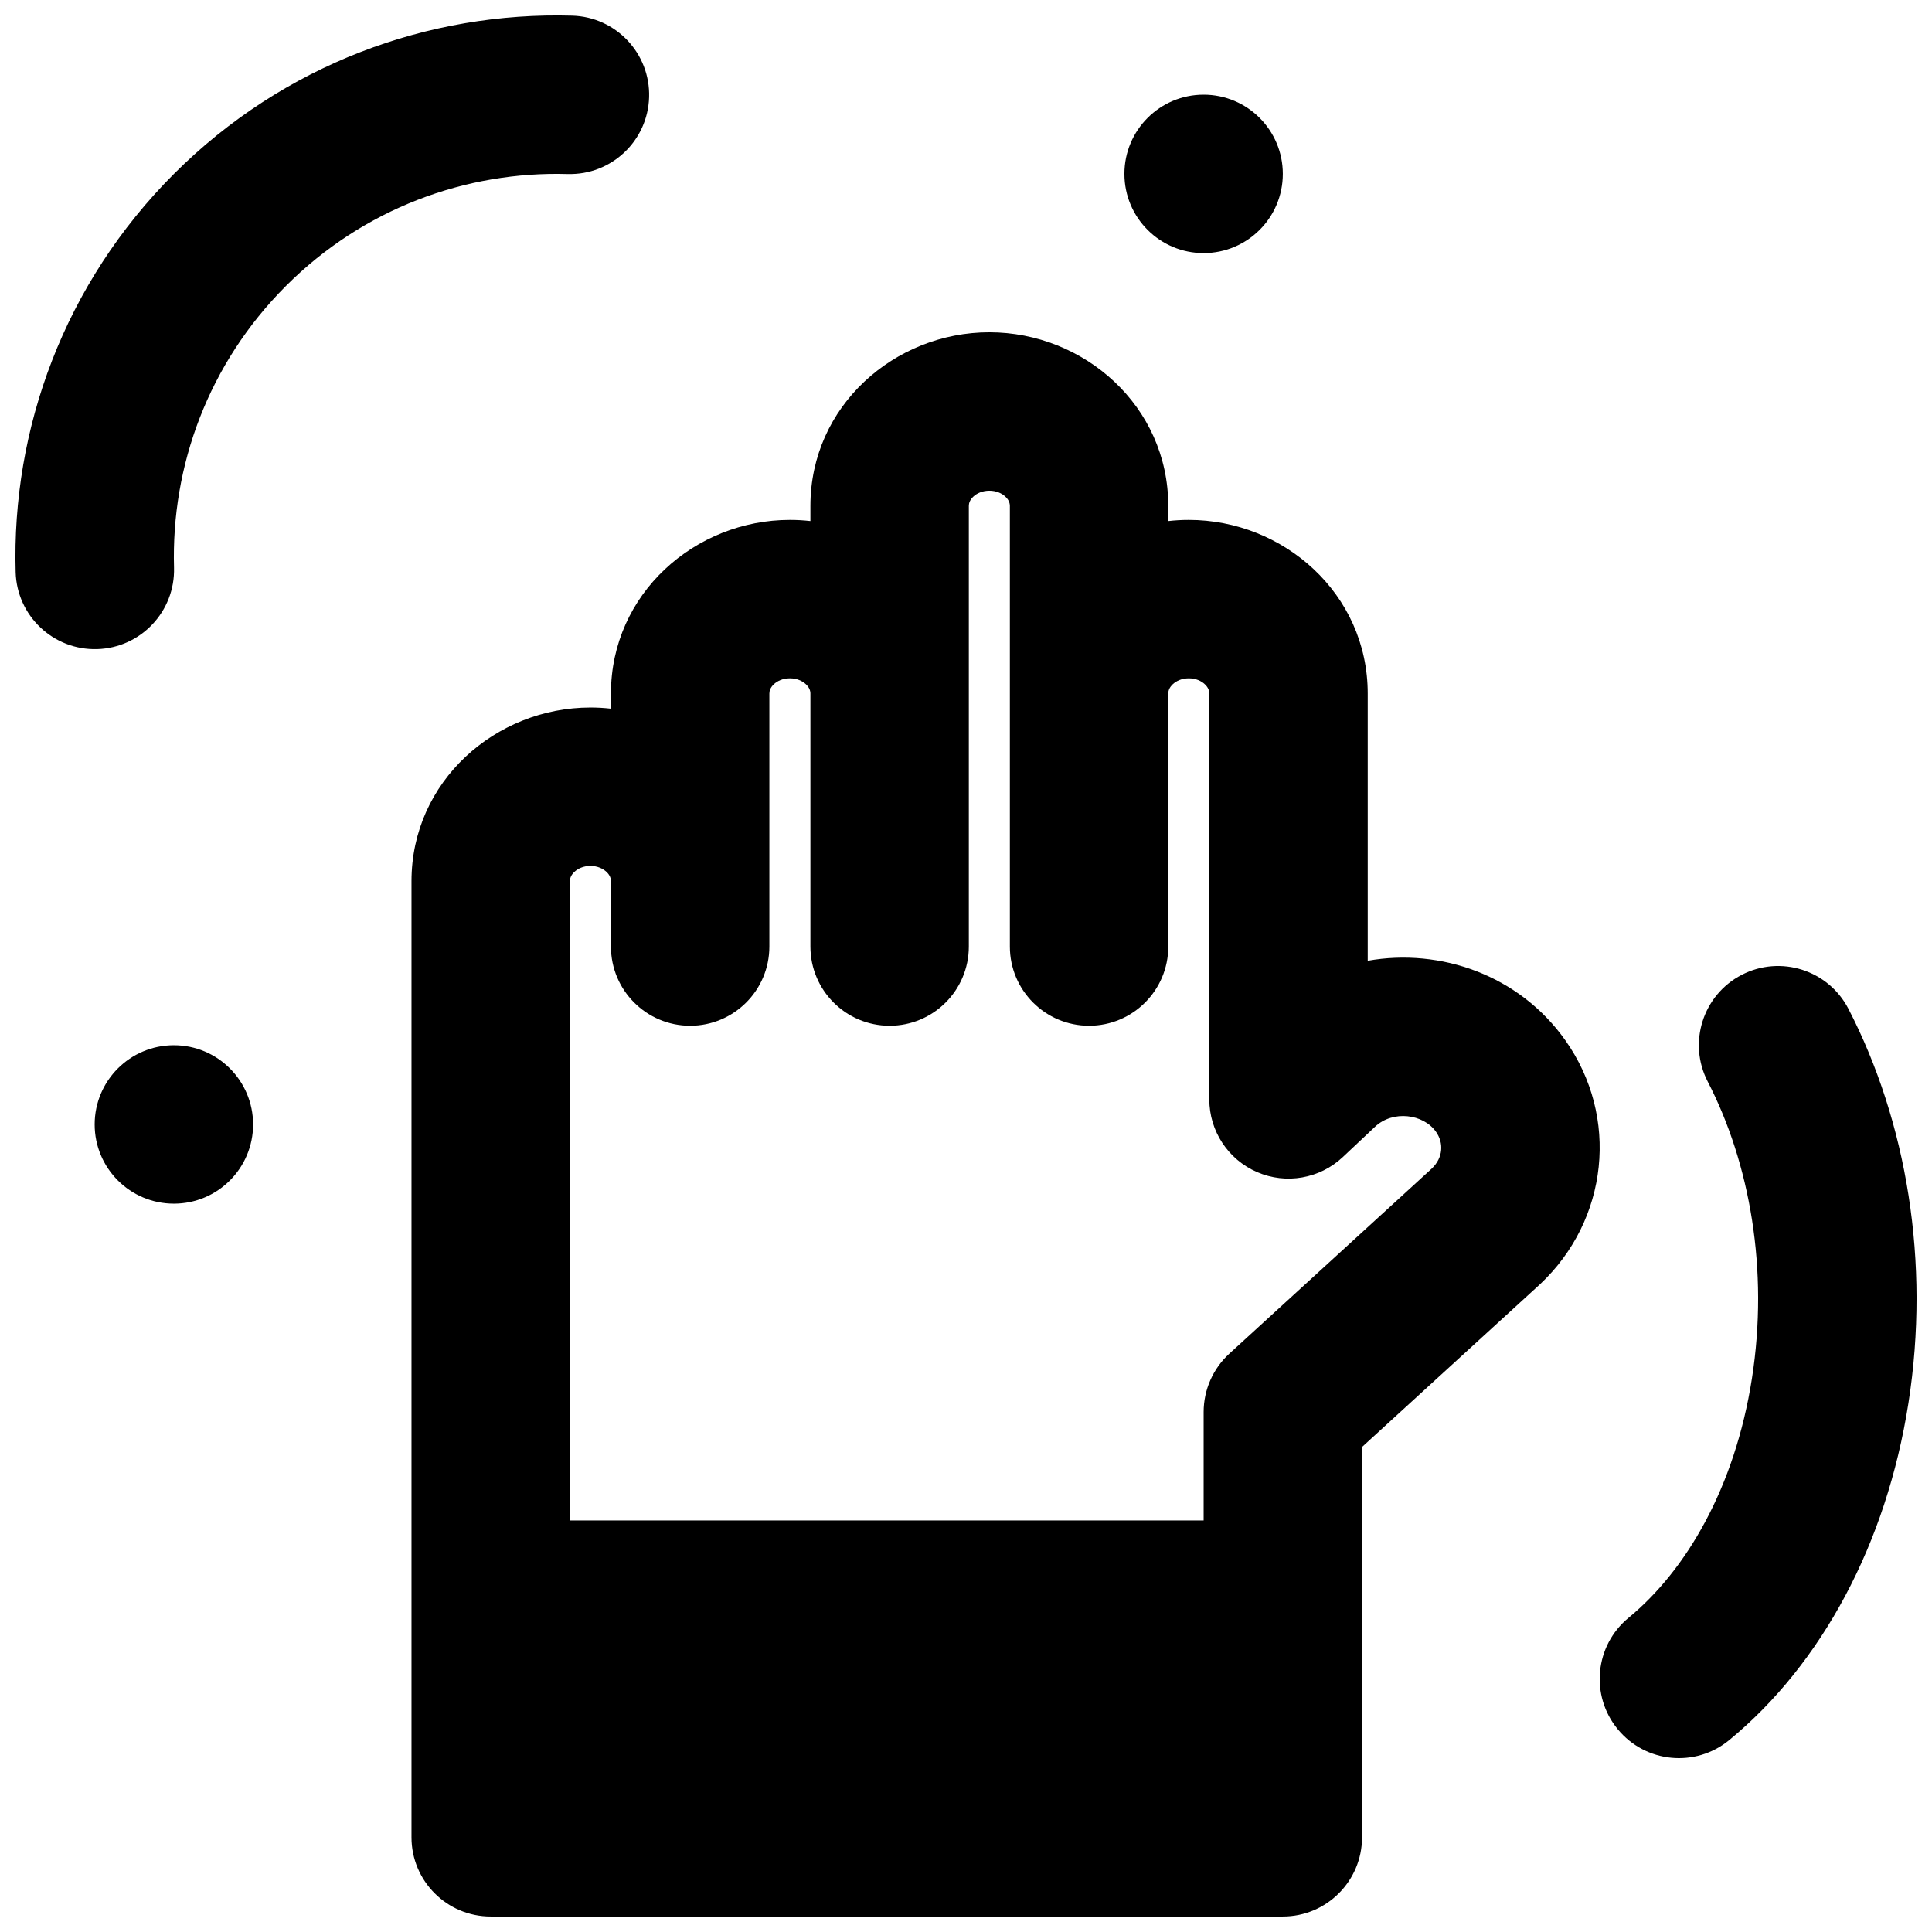
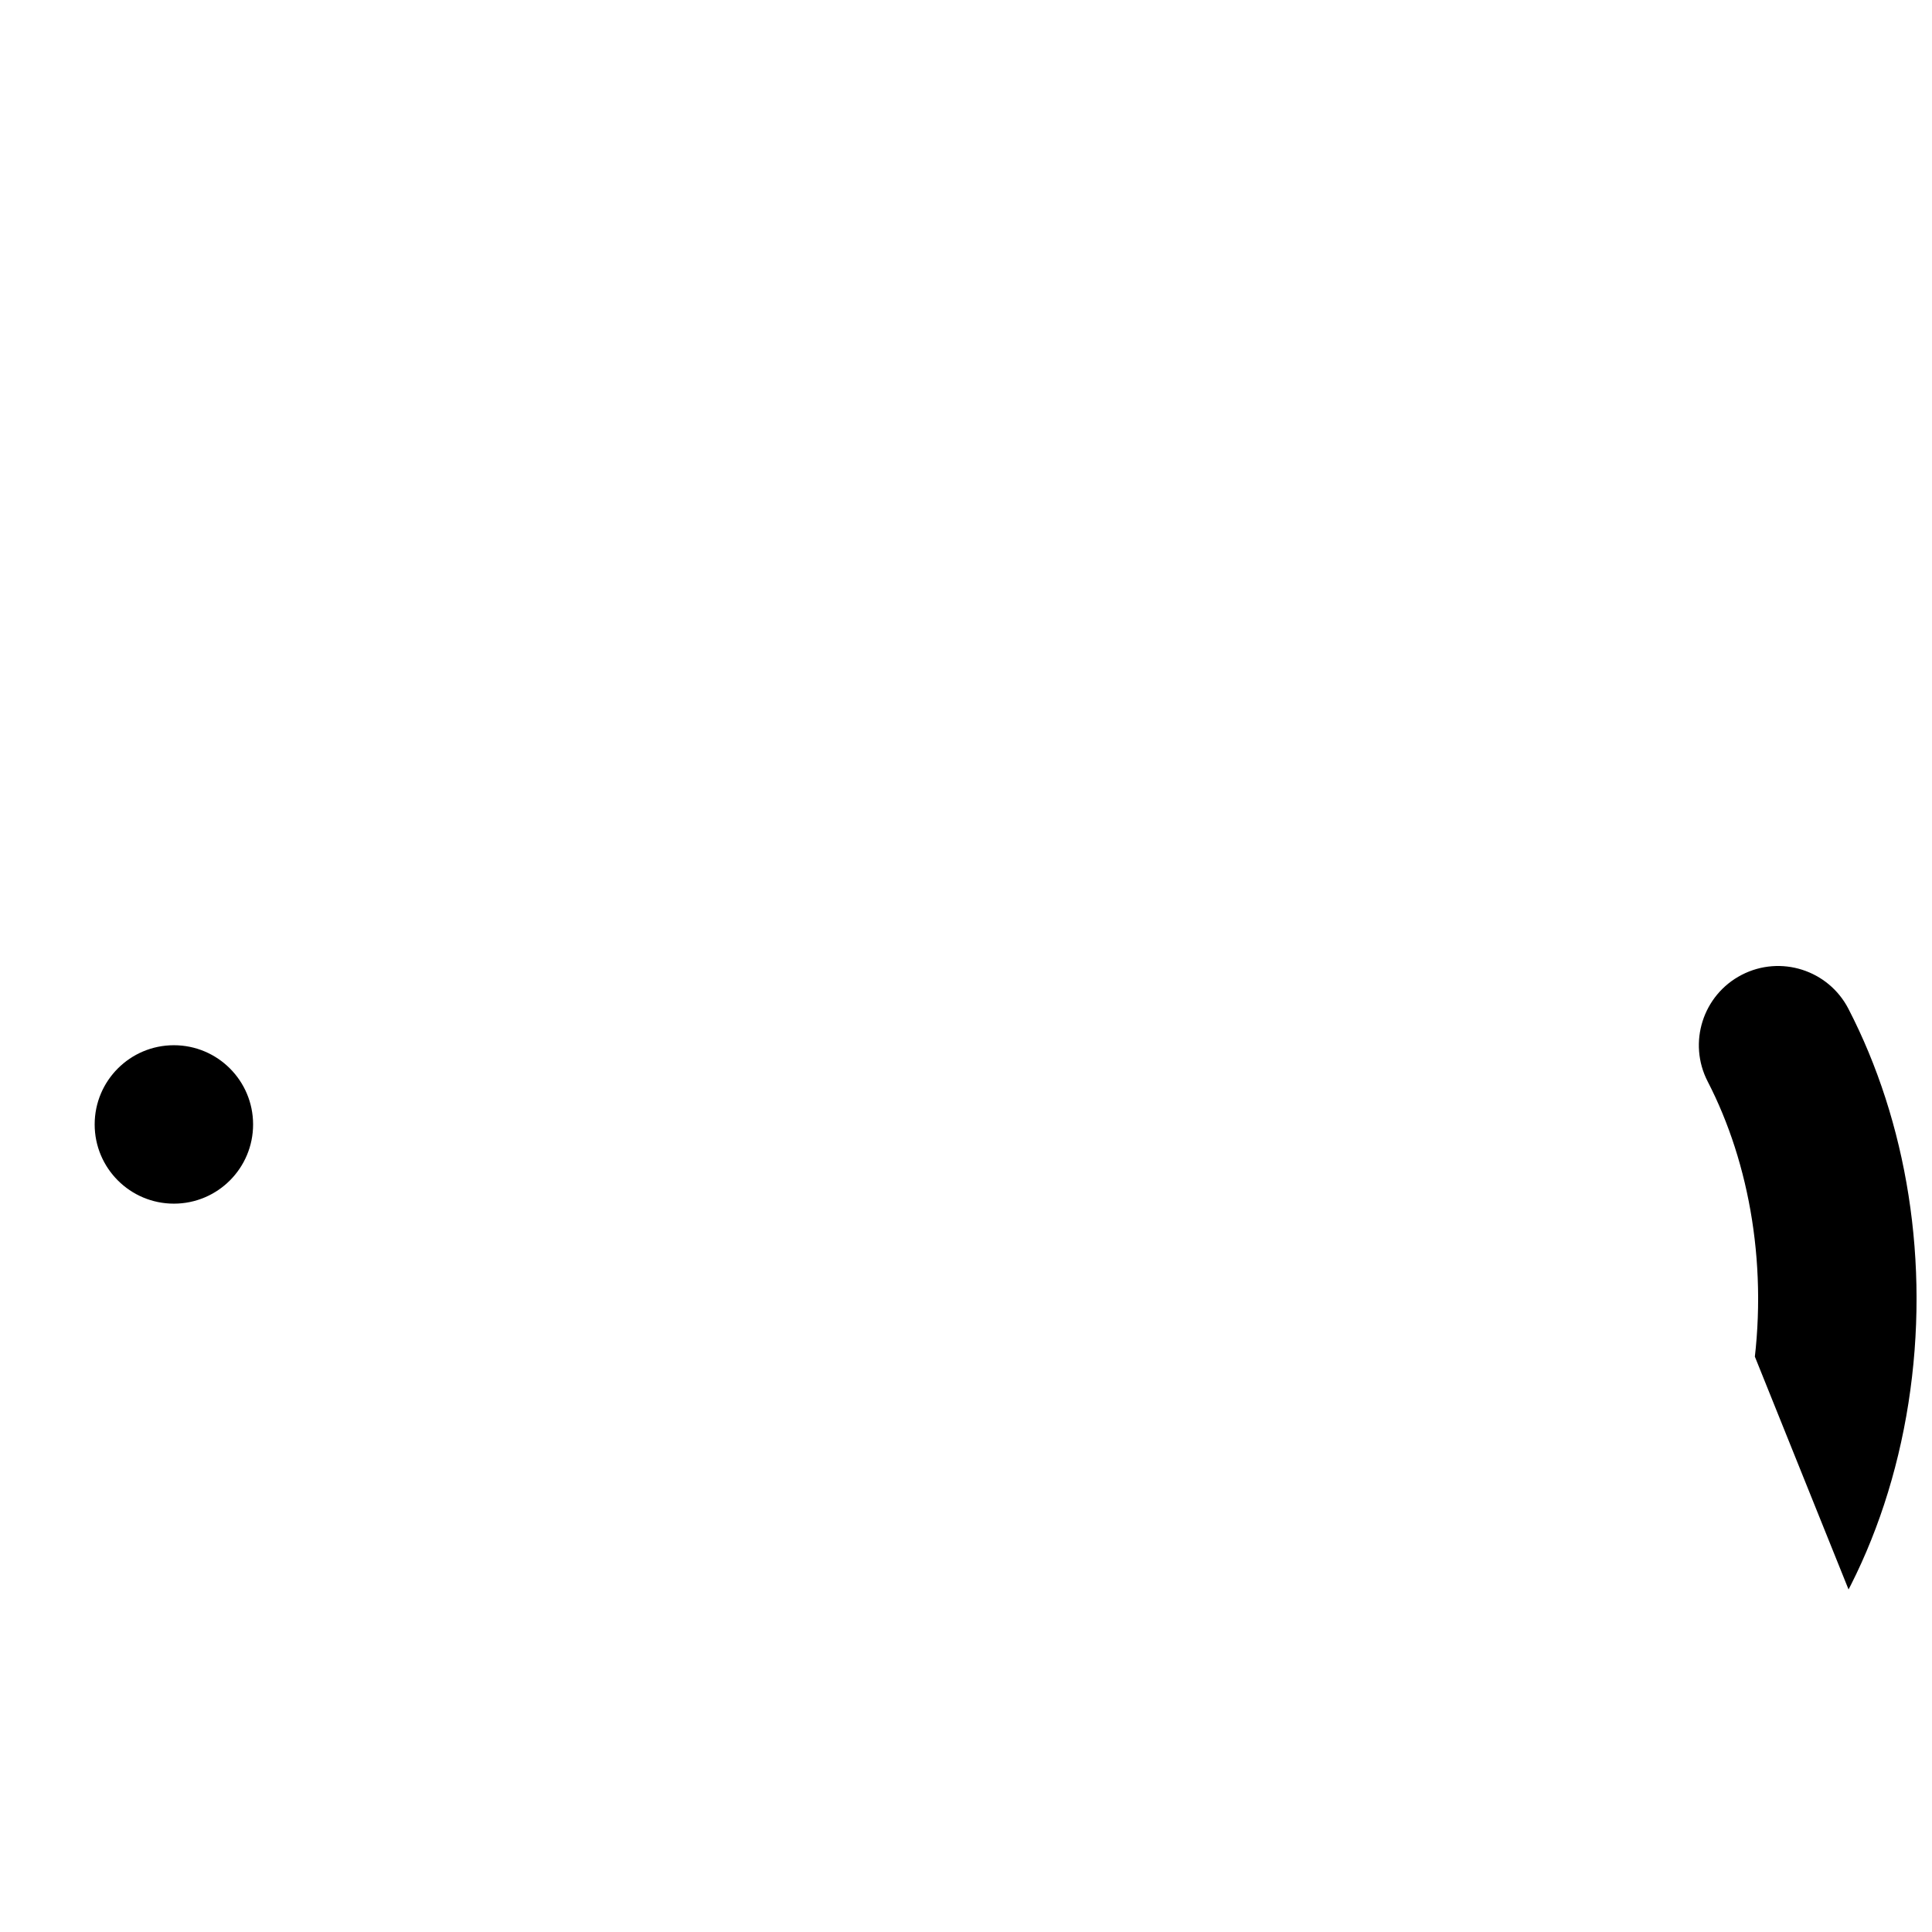
<svg xmlns="http://www.w3.org/2000/svg" width="800px" height="800px" version="1.1" viewBox="144 144 512 512">
  <defs>
    <clipPath id="c">
-       <path d="m148.09 148.09h168.91v168.91h-168.91z" />
-     </clipPath>
+       </clipPath>
    <clipPath id="b">
-       <path d="m253 232h315v419.9h-315z" />
-     </clipPath>
+       </clipPath>
    <clipPath id="a">
-       <path d="m567 399h84.902v211h-84.902z" />
+       <path d="m567 399h84.902v211z" />
    </clipPath>
  </defs>
  <g clip-path="url(#c)">
    <path d="m294.43 190.12c-26.961-0.777-54.102 9.109-74.652 29.66s-30.438 47.691-29.66 74.652c0.332 11.59-8.793 21.254-20.379 21.59-11.59 0.332-21.254-8.793-21.59-20.383-1.094-38.031 12.887-76.488 41.941-105.55 29.059-29.055 67.516-43.035 105.55-41.941 11.59 0.336 20.715 10 20.379 21.59-0.332 11.586-9.996 20.711-21.586 20.379z" />
  </g>
  <g clip-path="url(#b)">
    <path d="m253.05 377.51c0-26.48 22.328-46.012 47.418-46.012 1.832 0 3.644 0.102 5.438 0.305v-4.012c0-26.48 22.328-46.012 47.422-46.012 1.828 0 3.644 0.102 5.438 0.305v-4.012c0-26.477 22.324-46.012 47.418-46.012s47.422 19.535 47.422 46.012v4.012c1.793-0.203 3.606-0.305 5.438-0.305 25.09 0 47.418 19.531 47.418 46.012v70.82c19.312-3.422 40.121 3.797 52.34 21.039 14.441 20.379 11.414 47.676-6.644 64.656l-0.219 0.203-46.984 42.957v103.44c0 11.594-9.395 20.992-20.992 20.992h-209.92c-11.594 0-20.992-9.398-20.992-20.992zm148.88-101.89c-0.906 0.859-1.18 1.719-1.18 2.449v116.77c0 11.594-9.398 20.992-20.992 20.992s-20.992-9.398-20.992-20.992v-67.051c0-0.73-0.277-1.594-1.184-2.449-0.926-0.875-2.383-1.578-4.254-1.578-1.875 0-3.332 0.703-4.258 1.578-0.902 0.855-1.18 1.719-1.18 2.449v67.051c0 11.594-9.398 20.992-20.992 20.992s-20.992-9.398-20.992-20.992v-17.332c0-0.73-0.277-1.594-1.18-2.449-0.926-0.875-2.383-1.582-4.258-1.582-1.871 0-3.328 0.707-4.254 1.582-0.906 0.855-1.18 1.719-1.18 2.449v169.43h167.94v-28.723c0-5.894 2.477-11.52 6.824-15.492l53.672-49.074c2.973-2.856 3.188-6.746 1.078-9.723-3.352-4.731-11.402-5.789-16.152-1.324l-8.543 8.039c-6.102 5.738-15.027 7.301-22.711 3.977-7.688-3.32-12.664-10.895-12.664-19.27v-107.56c0-0.73-0.277-1.594-1.18-2.449-0.926-0.875-2.383-1.578-4.254-1.578-1.875 0-3.332 0.703-4.258 1.578-0.902 0.855-1.18 1.719-1.18 2.449v67.051c0 11.594-9.398 20.992-20.992 20.992s-20.992-9.398-20.992-20.992v-116.77c0-0.73-0.277-1.59-1.184-2.449-0.922-0.875-2.379-1.578-4.254-1.578-1.871 0-3.328 0.703-4.254 1.578z" fill-rule="evenodd" />
  </g>
  <g clip-path="url(#a)">
    <path d="m633.86 411.36c-5.32-10.301-17.984-14.336-28.285-9.016-10.301 5.324-14.336 17.984-9.012 28.285 11.176 21.641 16.227 49.871 11.715 78.703-4.516 28.879-17.406 50.82-32.684 63.391-8.953 7.363-10.238 20.594-2.871 29.543 7.363 8.953 20.59 10.242 29.543 2.875 24.496-20.152 41.656-52.027 47.492-89.316 5.844-37.336-0.48-74.625-15.898-104.46z" />
  </g>
-   <path d="m483.96 190.08c0 11.594-9.395 20.992-20.988 20.992-11.598 0-20.992-9.398-20.992-20.992s9.395-20.992 20.992-20.992c11.594 0 20.988 9.398 20.988 20.992z" />
  <path d="m190.08 462.98c11.594 0 20.992-9.398 20.992-20.992s-9.398-20.992-20.992-20.992-20.992 9.398-20.992 20.992 9.398 20.992 20.992 20.992z" />
</svg>